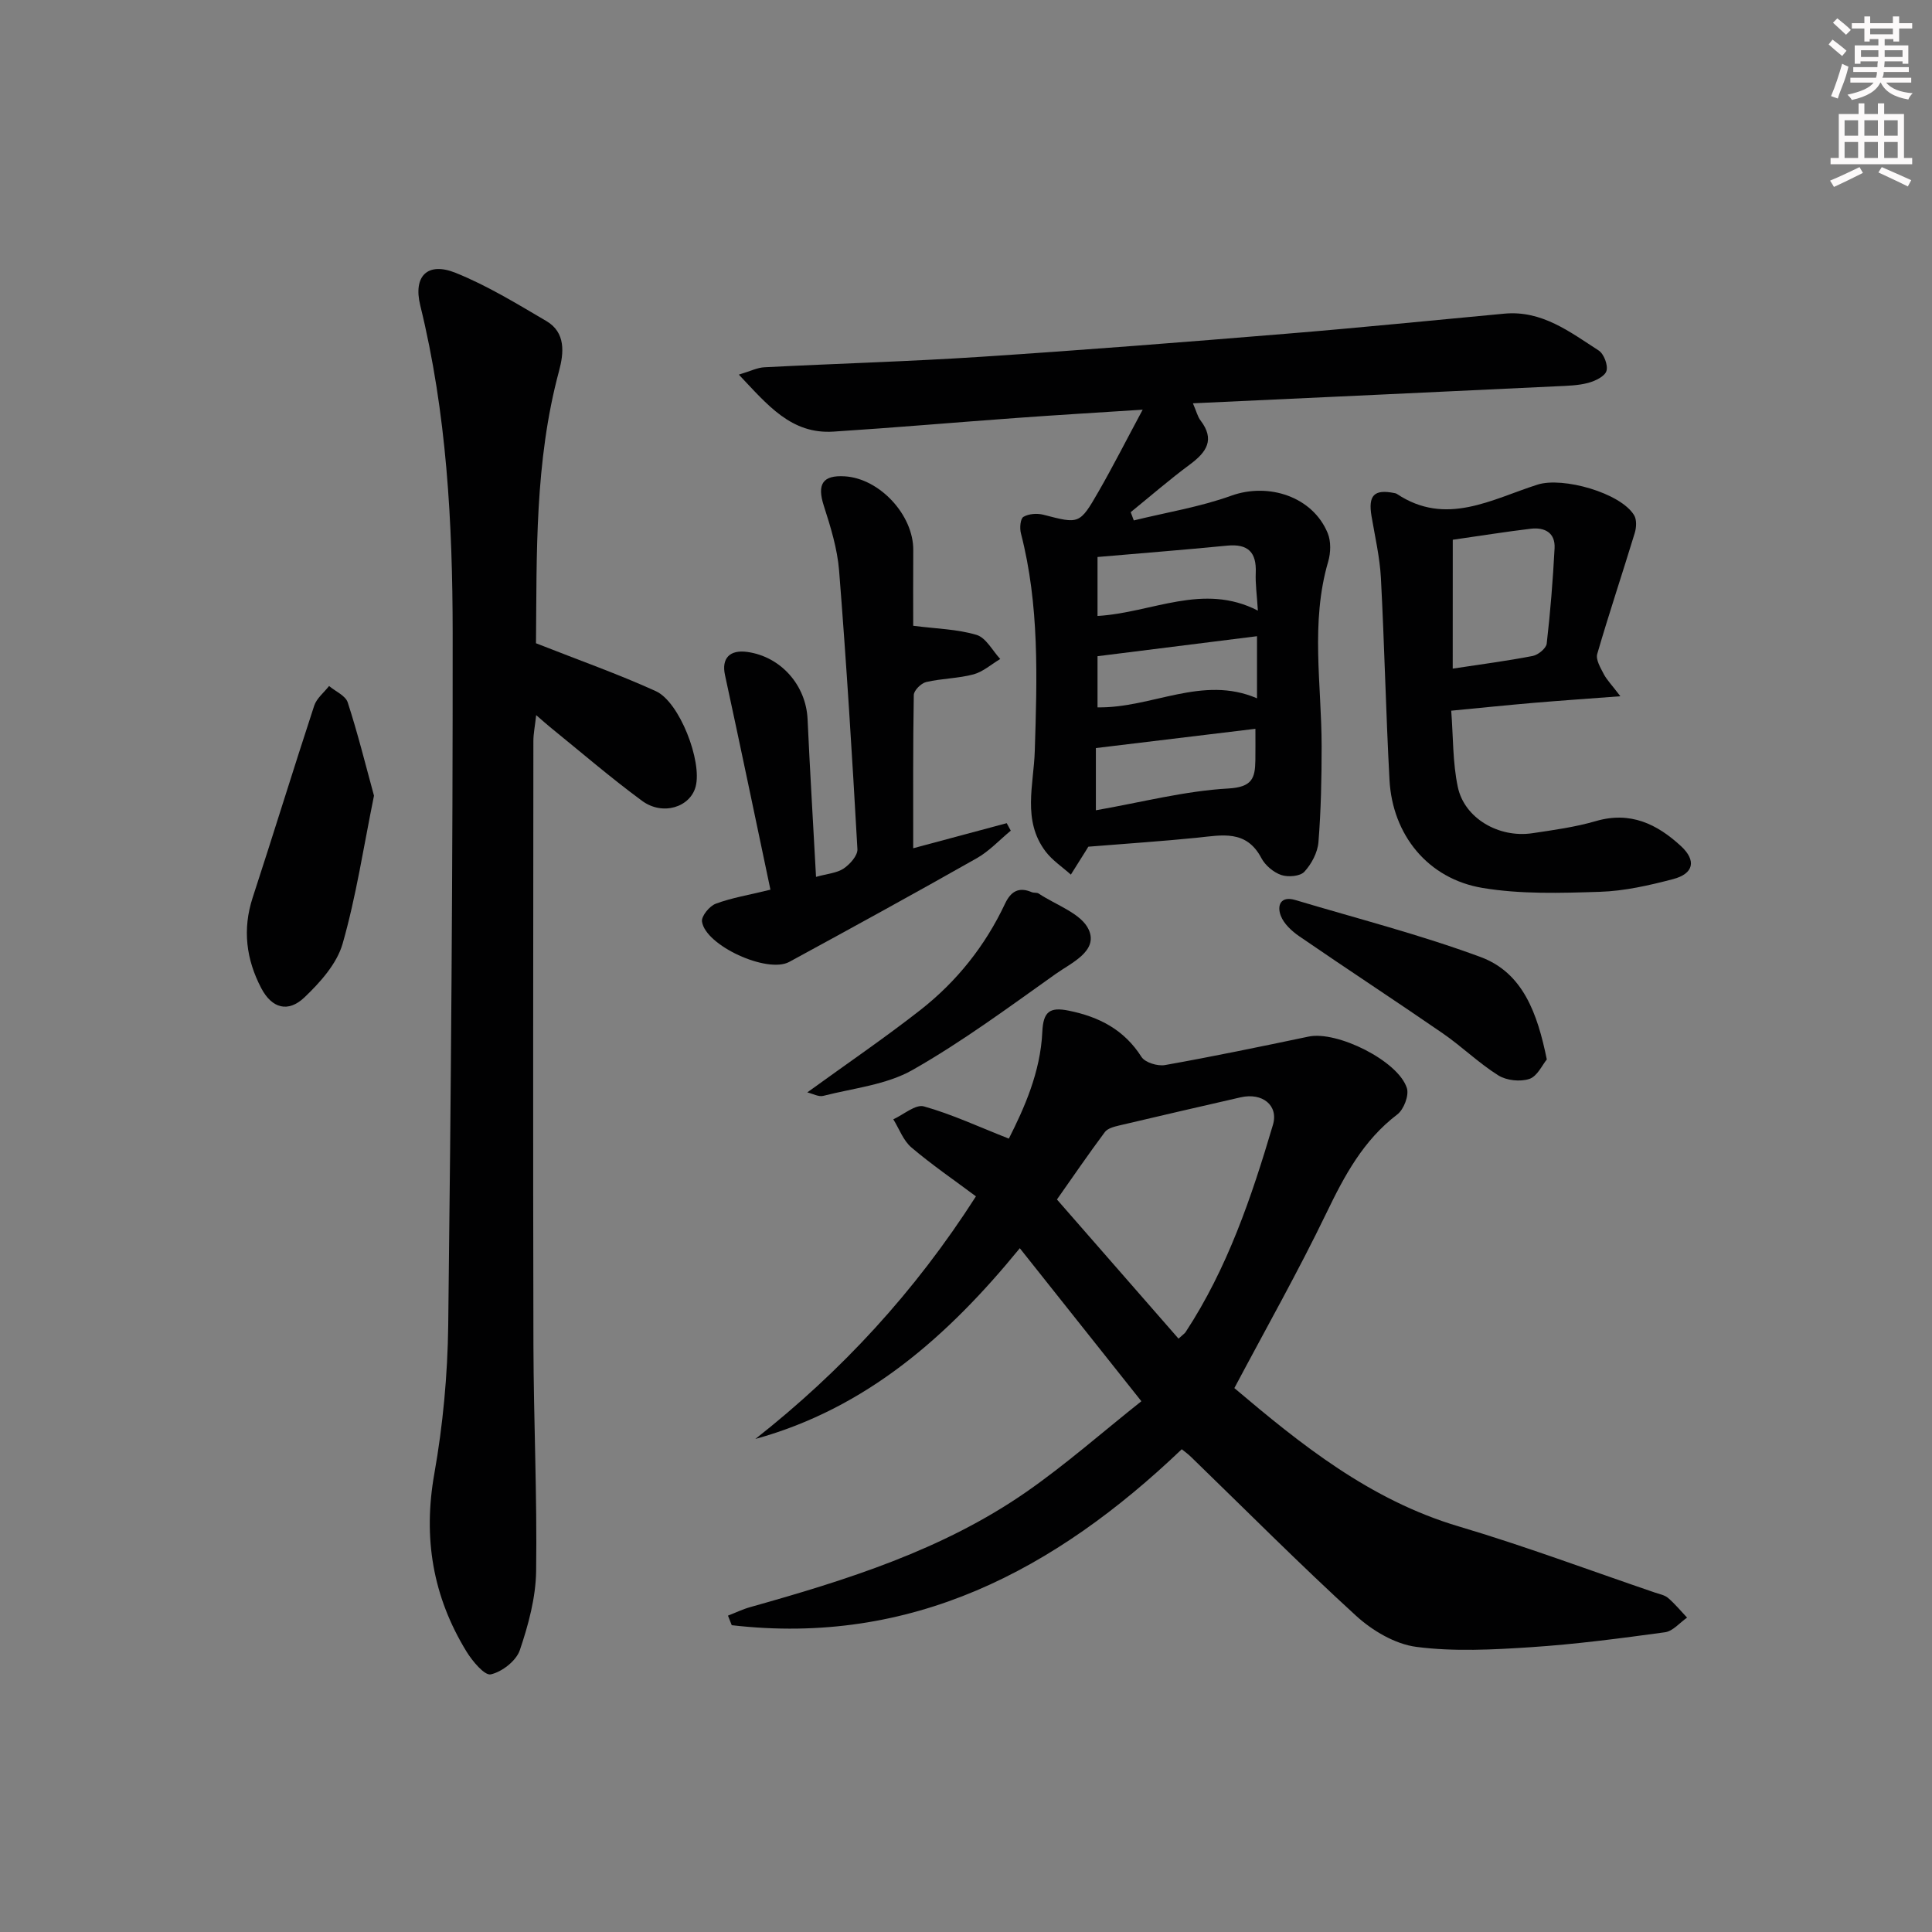
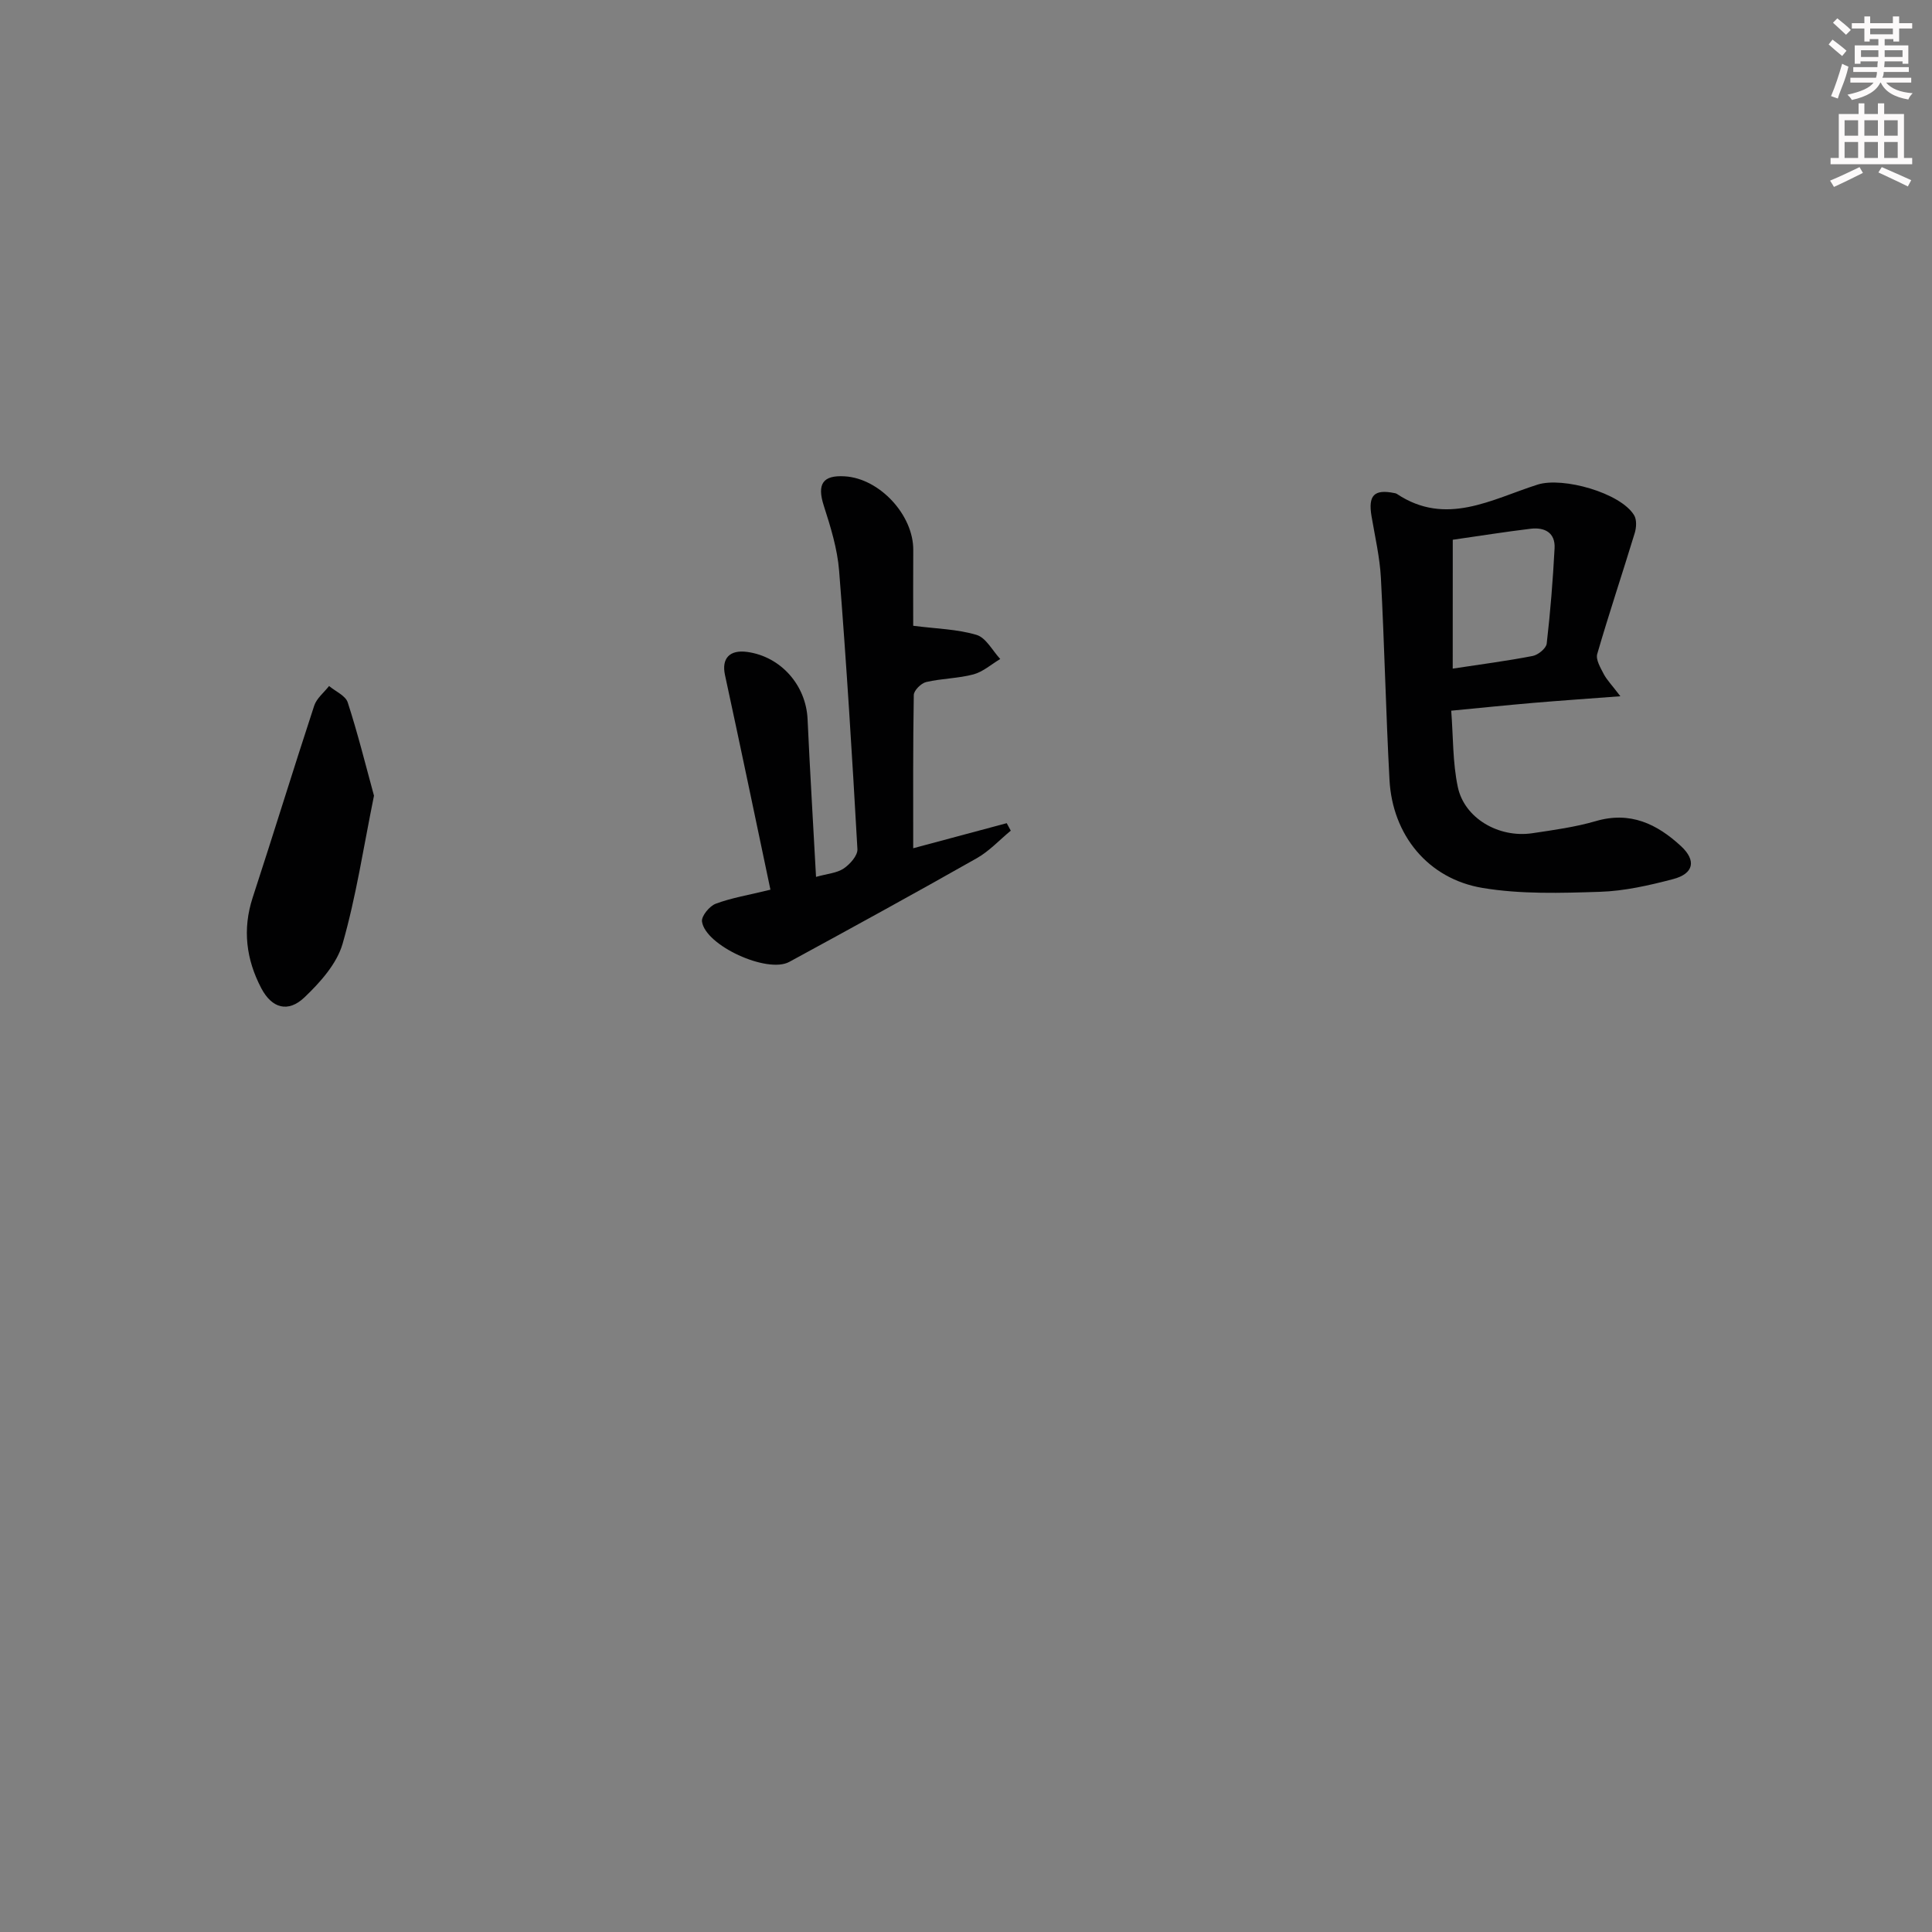
<svg xmlns="http://www.w3.org/2000/svg" enable-background="new 0 0 400 400" viewBox="0 0 400 400">
  <rect x="0" y="0" width="400" height="400" fill="#808080" stroke="none" />
  <g fill="#010102">
-     <path d="m244.67 300.05c-26.31 25.12-56.01 40.74-93.17 36.43-.26-.66-.52-1.32-.78-1.98 1.53-.59 3.02-1.32 4.59-1.76 20.04-5.63 39.89-11.84 57.19-23.86 8.14-5.66 15.63-12.27 23.81-18.77-8.71-10.96-16.74-21.07-25.17-31.68-14.92 18.27-31.8 33.16-54.75 39.49 17.82-14.03 32.97-30.38 45.67-50.23-4.49-3.35-9.12-6.52-13.37-10.13-1.68-1.43-2.52-3.85-3.74-5.82 2.13-.97 4.61-3.16 6.34-2.67 5.76 1.61 11.25 4.18 17.58 6.67 3.16-6.25 6.55-13.75 6.93-22.1.19-4.19 1.53-5.19 5.44-4.4 6.32 1.28 11.49 3.93 15.09 9.58.74 1.17 3.34 1.96 4.87 1.69 9.95-1.77 19.85-3.83 29.75-5.9 5.88-1.23 18.54 5.02 20.33 10.67.48 1.51-.64 4.43-1.98 5.45-7.03 5.35-10.93 12.64-14.67 20.39-5.84 12.11-12.47 23.83-19.07 36.27 13.68 11.57 28.02 23.17 46.46 28.64 13.68 4.06 27.08 9.08 40.6 13.69.94.32 2.03.51 2.75 1.13 1.42 1.22 2.63 2.69 3.92 4.06-1.51 1.05-2.93 2.8-4.56 3.03-9.21 1.26-18.45 2.48-27.72 3.09-7.9.52-15.96.95-23.76-.06-4.41-.57-9.12-3.36-12.51-6.46-11.67-10.66-22.82-21.89-34.17-32.89-.58-.57-1.25-1.04-1.9-1.57zm-.67-22.9c.96-.88 1.27-1.06 1.45-1.33 8.67-13.2 13.67-27.97 18.1-42.94 1.19-4.03-2.19-6.72-6.69-5.69-8.39 1.92-16.78 3.85-25.15 5.83-1.05.25-2.38.59-2.96 1.36-3.36 4.51-6.54 9.15-9.92 13.96 8.45 9.67 16.73 19.15 25.17 28.81z" />
-     <path d="m110.97 133.18c8.95 3.53 17.04 6.38 24.82 9.92 4.93 2.25 9.61 14.54 8.24 19.74-1.12 4.28-6.82 6.11-11.09 2.97-6.55-4.82-12.73-10.15-19.05-15.27-.75-.61-1.47-1.26-2.88-2.48-.25 2.29-.58 3.84-.58 5.39-.03 41.64-.09 83.29.01 124.93.04 15.64.78 31.28.56 46.91-.08 5.49-1.6 11.12-3.38 16.37-.75 2.2-3.69 4.49-6.01 5-1.29.28-3.81-2.74-5.03-4.73-6.97-11.37-9.02-23.5-6.66-36.8 1.79-10.1 2.75-20.47 2.88-30.73.57-47.79.95-95.58.92-143.36-.02-22.77-1.23-45.51-6.71-67.8-1.5-6.09 1.51-9.09 7.32-6.75 6.55 2.63 12.67 6.39 18.79 9.98 4.05 2.38 3.62 6.62 2.63 10.31-5.09 18.86-4.6 38.13-4.78 56.4z" />
-     <path d="m246.98 83.5c.76 1.76.99 2.79 1.57 3.54 3.03 3.97 1.27 6.55-2.16 9.1-4.22 3.12-8.2 6.58-12.29 9.9.21.57.43 1.14.64 1.71 6.74-1.66 13.68-2.78 20.18-5.12 7.72-2.78 16.87.19 19.97 7.76.7 1.7.63 4.05.1 5.87-3.71 12.65-1.37 25.47-1.36 38.22 0 6.63-.13 13.27-.66 19.87-.17 2.15-1.43 4.53-2.92 6.14-.88.95-3.37 1.15-4.78.67-1.6-.55-3.31-1.98-4.11-3.49-3.13-5.96-8.2-4.75-13.31-4.23-7.2.73-14.43 1.2-22.53 1.86.31-.53 0 .02-.33.56-1.09 1.74-2.18 3.48-3.28 5.22-1.76-1.58-3.83-2.94-5.24-4.8-4.85-6.42-2.45-13.77-2.23-20.8.48-15.11.97-30.21-2.87-45.06-.28-1.08-.13-3.02.52-3.41 1.09-.65 2.84-.77 4.13-.44 7.42 1.92 7.49 2.04 11.44-4.83 2.96-5.15 5.65-10.46 9.12-16.92-9.58.62-17.91 1.11-26.22 1.72-12.6.91-25.19 2.01-37.79 2.82-8.76.57-13.64-5.5-19.6-11.8 2.36-.7 3.81-1.45 5.29-1.52 14.95-.77 29.92-1.19 44.86-2.17 21.06-1.38 42.11-3.04 63.15-4.77 15.07-1.23 30.12-2.76 45.18-4.16 7.78-.73 13.57 3.78 19.53 7.62 1.09.7 1.98 3.05 1.62 4.24-.34 1.13-2.33 2.08-3.78 2.47-2.05.55-4.25.6-6.4.7-24.87 1.19-49.76 2.34-75.44 3.53zm-20.09 71.38v12.88c9.47-1.66 18.39-4 27.41-4.51 4.96-.28 5.55-2.14 5.61-5.81.03-1.96.01-3.91.01-6.55-11.33 1.37-22.1 2.67-33.03 3.99zm.34-27.35c11.38-.68 21.82-6.96 33.2-1.11-.2-3.28-.54-5.56-.44-7.82.18-4.28-1.61-6.05-5.94-5.63-8.98.88-17.98 1.58-26.82 2.35zm0 18.92c11.25.2 21.7-6.75 33.02-1.87 0-4.37 0-8.27 0-12.86-11.21 1.4-22 2.76-33.02 4.14z" />
    <path d="m335.48 144.15c-7.13.54-12.56.91-17.99 1.37-5.45.47-10.9 1.03-17.03 1.62.42 5.41.29 10.72 1.36 15.78 1.36 6.5 8.49 10.62 15.43 9.59 4.42-.66 8.89-1.27 13.15-2.51 7.12-2.08 12.65.58 17.63 5.18 3.21 2.97 2.67 5.7-1.63 6.83-4.95 1.3-10.08 2.47-15.16 2.63-8.09.26-16.35.52-24.28-.8-11.32-1.88-18.67-10.98-19.28-22.37-.75-13.93-1.04-27.89-1.78-41.83-.23-4.27-1.22-8.51-1.94-12.76-.73-4.33.54-5.65 4.75-4.79.16.03.34.06.47.15 10.2 6.81 19.66 1.11 29.17-1.91 5.2-1.65 17.18 1.7 19.98 6.35.56.93.47 2.54.13 3.66-2.55 8.37-5.33 16.66-7.77 25.06-.34 1.17.68 2.86 1.35 4.16.62 1.19 1.62 2.19 3.44 4.59zm-34.71-5.72c5.85-.89 11.24-1.59 16.56-2.62 1.13-.22 2.79-1.58 2.9-2.56.76-6.56 1.28-13.15 1.63-19.74.17-3.24-2.07-4.38-4.94-4.04-5.21.62-10.39 1.46-16.14 2.28-.01 8.8-.01 17.49-.01 26.68z" />
    <path d="m159.51 184.2c-3.17-15.05-6.23-29.76-9.41-44.45-.74-3.41.93-5.29 4.64-4.77 6.96.98 12.14 6.9 12.46 13.92.49 10.75 1.15 21.5 1.75 32.65 2.33-.66 4.3-.78 5.72-1.73 1.31-.88 2.92-2.69 2.85-4.01-1.08-19.22-2.27-38.45-3.79-57.64-.36-4.55-1.76-9.08-3.17-13.46-1.43-4.45-.27-6.38 4.36-6.09 7.22.45 14.22 8.03 14.16 15.27-.04 5.46-.01 10.91-.01 15.67 4.79.62 9.13.69 13.12 1.89 1.96.59 3.29 3.26 4.9 4.99-1.84 1.09-3.55 2.64-5.53 3.18-3.18.85-6.59.84-9.81 1.59-1.05.25-2.55 1.74-2.56 2.69-.18 10.46-.12 20.92-.12 31.72 6.76-1.81 13.06-3.5 19.36-5.19.28.52.56 1.04.84 1.55-2.33 1.92-4.44 4.23-7.03 5.7-12.87 7.29-25.83 14.4-38.83 21.47-4.55 2.48-17.38-3.39-18.07-8.36-.15-1.12 1.55-3.2 2.84-3.68 3.22-1.21 6.69-1.77 11.33-2.91z" />
    <path d="m77.43 164.74c-2.17 10.67-3.69 20.85-6.5 30.66-1.19 4.14-4.64 7.99-7.89 11.09-3.4 3.24-6.76 2.27-8.95-1.9-3.12-5.95-3.92-12.17-1.78-18.74 4.32-13.22 8.4-26.52 12.74-39.74.5-1.53 2.03-2.73 3.08-4.08 1.33 1.12 3.4 1.99 3.86 3.39 2.07 6.37 3.68 12.88 5.44 19.32z" />
-     <path d="m320.25 219.35c-.93 1.11-1.96 3.48-3.61 4.03-1.9.63-4.74.33-6.44-.74-4.06-2.55-7.55-5.98-11.51-8.71-9.84-6.78-19.85-13.32-29.7-20.09-1.55-1.06-3.18-2.58-3.82-4.25-.82-2.15-.02-4.15 3.01-3.25 12.83 3.84 25.85 7.17 38.38 11.81 8.72 3.24 11.74 11.6 13.69 21.2z" />
-     <path d="m167.14 226.17c8.15-5.91 15.96-11.23 23.39-17.04 7.54-5.9 13.44-13.3 17.54-22.01 1.18-2.51 2.81-3.58 5.53-2.41.45.19 1.07.04 1.45.29 3.61 2.41 8.86 4.12 10.37 7.5 1.97 4.42-3.6 6.84-6.82 9.12-9.72 6.9-19.35 14.04-29.68 19.91-5.43 3.08-12.25 3.76-18.48 5.36-.95.24-2.13-.44-3.3-.72z" />
  </g>
  <path d="m378.6 9.2.8-1c.9.7 1.9 1.4 2.9 2.3l-.9 1.1c-1.1-.9-2-1.7-2.8-2.4zm.5 10.7c.9-2.1 1.6-4.3 2.3-6.7.4.2.8.4 1.3.6-.7 3.1-1.5 4.3-2.2 6.6zm.4-15.2.9-.9c1 .8 2 1.6 2.8 2.4l-1 1c-1-.9-1.9-1.8-2.7-2.5zm12.5-1.3h1.2v1.4h2.7v1.1h-2.7v2.7h-1.2v-.5h-1.8v1.3h4.9v3.8h-1.2v-.5h-3.7c0 .4-.1.9-.1 1.2h5.1v1h-5.2c0 .5-.1.9-.3 1.2h6v1h-5.2c1.1 1.3 2.9 2 5.5 2.2-.4.4-.7.8-.9 1.3-2.9-.5-4.8-1.6-5.7-3.5h-.1c-.8 1.7-2.7 2.9-5.9 3.6-.2-.4-.6-.8-.9-1.1 2.8-.6 4.6-1.4 5.4-2.5h-4.8v-1h5.3c.1-.3.2-.7.2-1.2h-4.9v-1h5c0-.4 0-.8.1-1.2h-3.6v.5h-1.2v-3.8h4.9v-1.3h-1.8v.5h-1.1v-2.7h-2.6v-1.1h2.6v-1.4h1.2v1.4h4.7v-1.4zm-6.7 8.4h3.6c0-.4 0-.9 0-1.4h-3.6zm1.9-4.7h4.7v-1.2h-4.7zm6.7 3.3h-3.7v1.4h3.7z" fill="#fcfafa" />
  <path d="m384.7 21.4h1.3v2.2h2.8v-2.2h1.3v2.2h4.1v9.1h1.7v1.3h-16.9v-1.3h1.7v-9.1h4.1v-2.2zm.3 13.2.7 1.2c-1.8.9-3.8 1.9-6 2.9-.2-.4-.5-.8-.8-1.3 2.4-1 4.4-2 6.1-2.8zm-3.1-6.5h2.8v-3.2h-2.8zm0 4.6h2.8v-3.3h-2.8v3.2zm4.1-4.6h2.8v-3.2h-2.8zm0 4.6h2.8v-3.3h-2.8zm3.6 1.9c2.1.9 4.1 1.8 6.1 2.7l-.7 1.3c-2.2-1.1-4.2-2-6.1-2.9zm3.3-9.7h-2.8v3.2h2.8zm-2.8 7.8h2.8v-3.3h-2.8z" fill="#fcfafa" />
</svg>